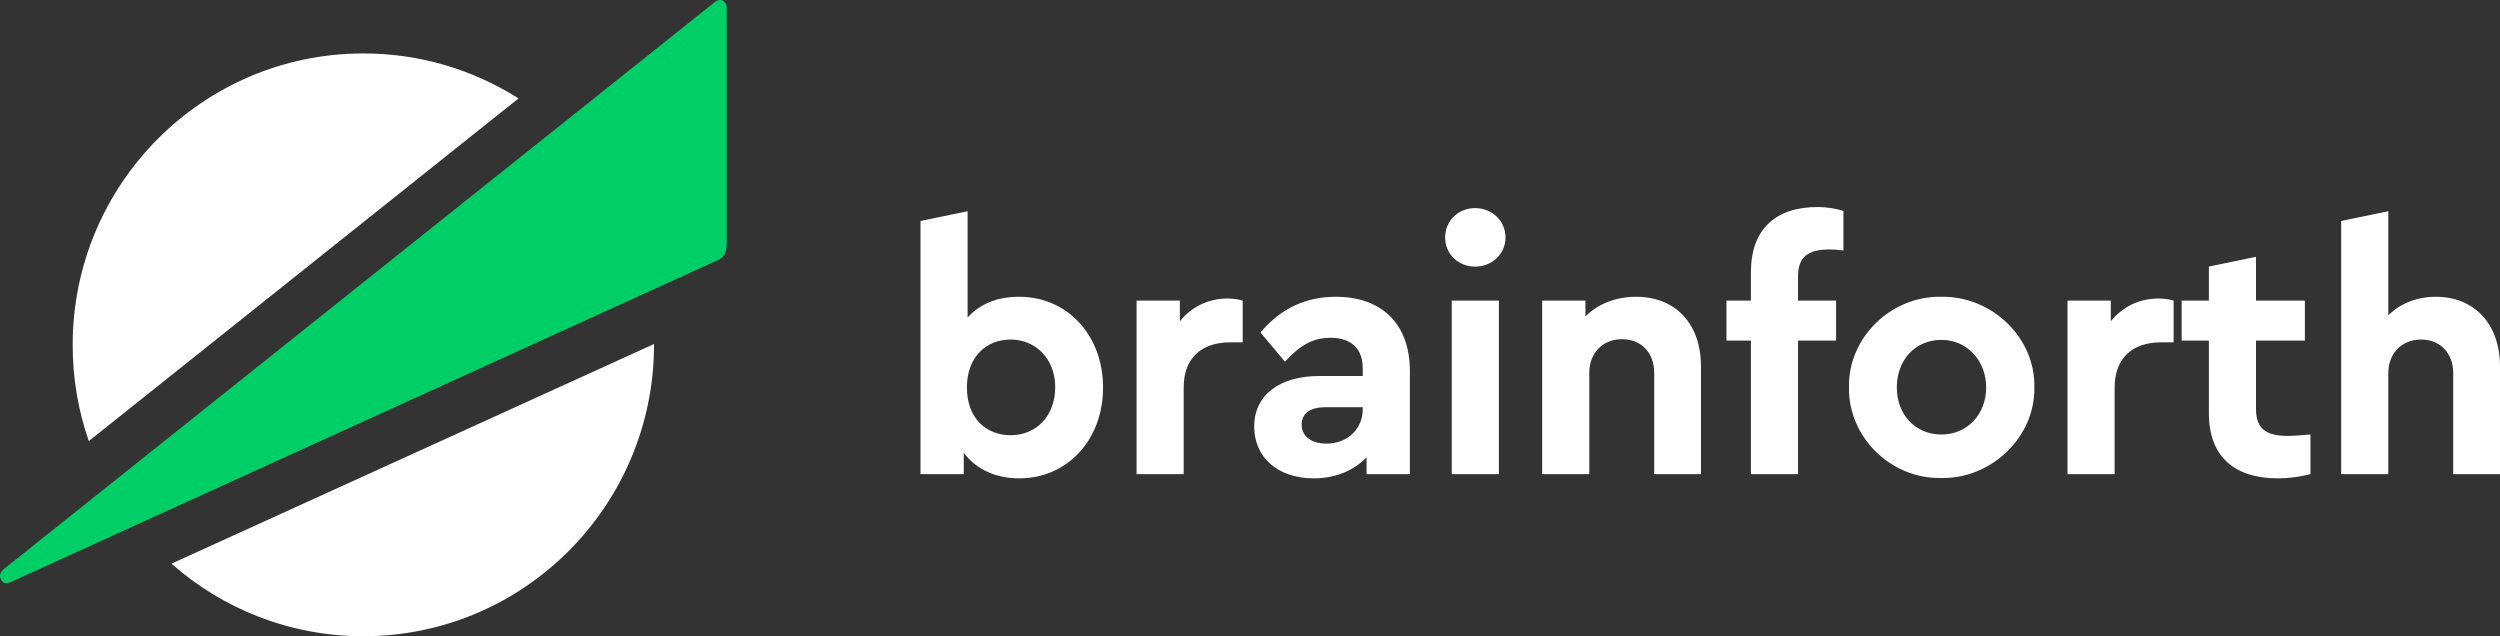
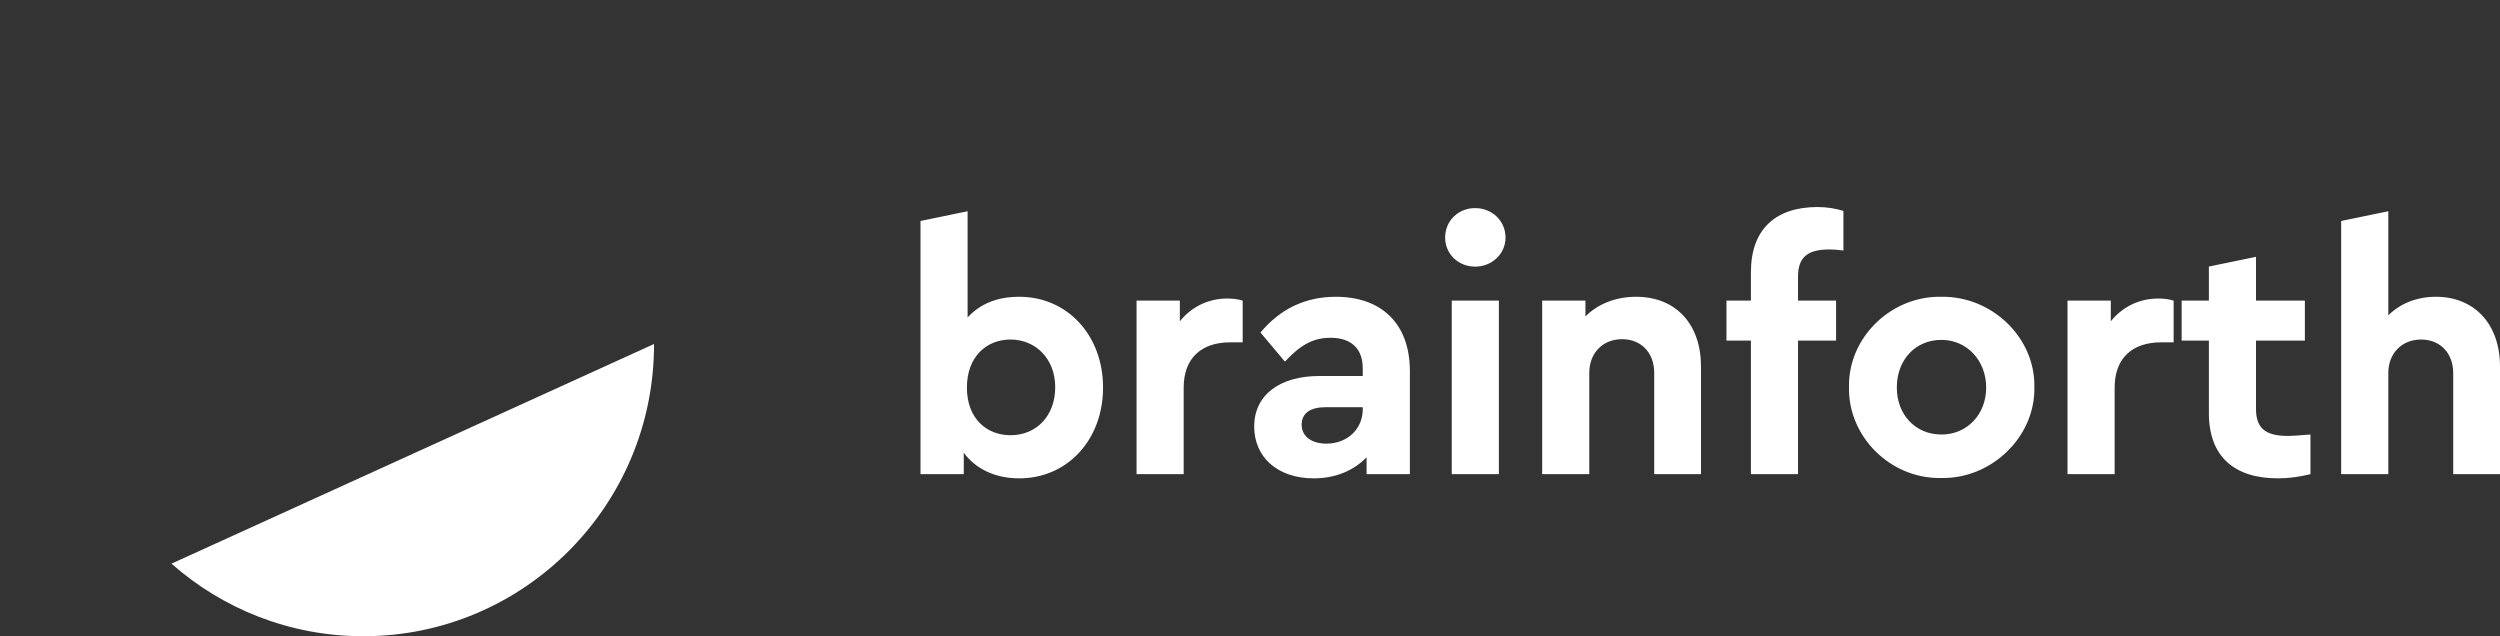
<svg xmlns="http://www.w3.org/2000/svg" width="334px" height="85px" viewBox="0 0 334 85" version="1.1">
  <rect x="0" y="0" width="334" height="85" fill="#333333" stroke="none" />
  <title>logoBrainforth</title>
  <g id="V2" stroke="none" stroke-width="1" fill="none" fill-rule="evenodd">
    <g id="Artboard-Copy-6" transform="translate(-326, -498)">
      <g id="Group-2" transform="translate(61, 108)">
        <g id="Group" transform="translate(265, 390)">
-           <path d="M48.543,7.14 C56.169,7.14 63.282,9.345 69.282,13.155 L69.265,13.157 L11.865,58.927 C10.467,54.915 9.709,50.597 9.709,46.102 C9.709,24.584 27.096,7.14 48.543,7.14 Z" id="Combined-Shape" fill="#FFFFFF" />
          <path d="M87.377,45.957 L87.378,46.037 C87.378,67.556 69.991,85 48.543,85 C38.718,85 29.744,81.339 22.904,75.302 L22.92,75.3 L87.377,45.957 Z" id="Combined-Shape" fill="#FFFFFF" />
-           <path d="M0.549,75.992 C0.012,76.424 -0.131,76.896 0.12,77.408 C0.372,77.92 0.781,78.052 1.347,77.803 L95.516,34.925 C96.05,34.718 96.437,34.465 96.677,34.166 C96.918,33.867 97.054,33.403 97.087,32.775 L97.087,16.932 L97.087,1.09 C97.087,0.626 96.928,0.301 96.61,0.117 C96.291,-0.068 95.942,-0.033 95.563,0.22 L0.549,75.992 Z" id="Path-3-Copy-4" fill="#00CE66" transform="translate(48.543, 38.963) rotate(-360) translate(-48.543, -38.963) " />
          <path d="M136.174,63.907 C142.61,63.907 147.367,58.755 147.367,51.778 C147.367,44.8 142.61,39.649 136.174,39.649 C133.236,39.649 130.951,40.585 129.272,42.412 L129.272,28.222 L122.977,29.523 L122.977,63.345 L128.759,63.345 L128.759,60.488 C130.392,62.689 133.003,63.907 136.174,63.907 Z M135.009,58.146 C131.837,58.146 129.179,55.945 129.179,51.778 C129.179,47.657 131.791,45.362 135.009,45.362 C138.366,45.362 140.978,47.938 140.978,51.731 C140.978,55.618 138.413,58.146 135.009,58.146 Z M158.139,63.345 L158.139,51.778 C158.139,47.797 160.565,45.736 164.342,45.736 L166.021,45.736 L166.021,40.164 C165.415,39.976 164.762,39.883 163.969,39.883 C161.404,39.883 159.165,41.007 157.627,42.927 L157.627,40.164 L151.844,40.164 L151.844,63.345 L158.139,63.345 Z M175.534,63.907 C178.472,63.907 180.897,62.829 182.576,61.097 L182.576,63.345 L188.359,63.345 L188.359,49.577 C188.359,43.161 184.488,39.649 178.472,39.649 C174.415,39.649 171.057,41.241 168.399,44.425 L171.664,48.312 C173.716,46.111 175.394,45.128 177.773,45.128 C180.571,45.128 182.063,46.626 182.063,49.202 L182.063,50.232 L176.281,50.232 C170.917,50.232 167.56,52.808 167.56,56.976 C167.56,61.05 170.638,63.907 175.534,63.907 Z M177.213,59.27 C175.208,59.27 173.902,58.287 173.902,56.742 C173.902,55.196 175.068,54.4 177.12,54.4 L182.063,54.4 L182.063,54.681 C182.063,57.35 179.965,59.27 177.213,59.27 Z M197.08,35.621 C199.318,35.621 201.137,33.935 201.137,31.734 C201.137,29.486 199.318,27.801 197.08,27.801 C194.841,27.801 193.069,29.486 193.069,31.734 C193.069,33.935 194.841,35.621 197.08,35.621 Z M200.251,63.345 L200.251,40.164 L193.955,40.164 L193.955,63.345 L200.251,63.345 Z M212.329,63.345 L212.329,49.811 C212.329,47.141 214.148,45.315 216.713,45.315 C219.278,45.315 221.003,47.141 221.003,49.811 L221.003,63.345 L227.253,63.345 L227.253,48.968 C227.253,43.348 223.941,39.649 218.578,39.649 C215.827,39.649 213.449,40.632 211.816,42.271 L211.816,40.164 L206.034,40.164 L206.034,63.345 L212.329,63.345 Z M240.217,63.345 L240.217,45.502 L245.3,45.502 L245.3,40.164 L240.217,40.164 L240.217,36.932 C240.217,34.31 241.569,33.327 244.414,33.327 C244.974,33.327 245.58,33.373 246.28,33.467 L246.28,28.175 C245.207,27.847 244.041,27.66 242.829,27.66 C237.279,27.66 233.921,30.564 233.921,36.371 L233.921,40.164 L230.657,40.164 L230.657,45.502 L233.921,45.502 L233.921,63.345 L240.217,63.345 Z M271.789,51.731 C271.929,45.128 266.146,39.555 259.384,39.649 C252.622,39.508 246.886,45.128 247.026,51.731 C246.886,58.334 252.575,64 259.337,63.86 C266.099,64 271.929,58.334 271.789,51.731 Z M259.384,58.053 C255.886,58.053 253.415,55.383 253.415,51.778 C253.415,48.078 255.886,45.409 259.384,45.409 C262.788,45.409 265.353,48.172 265.353,51.778 C265.353,55.383 262.788,58.053 259.384,58.053 Z M282.515,63.345 L282.515,51.778 C282.515,47.797 284.94,45.736 288.717,45.736 L290.396,45.736 L290.396,40.164 C289.79,39.976 289.137,39.883 288.344,39.883 C285.779,39.883 283.541,41.007 282.002,42.927 L282.002,40.164 L276.219,40.164 L276.219,63.345 L282.515,63.345 Z M304.34,63.907 C305.739,63.907 307.185,63.719 308.677,63.345 L308.677,58.053 C307.045,58.193 306.066,58.24 305.693,58.24 C302.708,58.24 301.402,57.257 301.402,54.634 L301.402,45.502 L307.931,45.502 L307.931,40.164 L301.402,40.164 L301.402,34.31 L295.106,35.611 L295.106,40.164 L291.469,40.164 L291.469,45.502 L295.106,45.502 L295.106,55.196 C295.106,61.003 298.511,63.907 304.34,63.907 Z M319.077,63.345 L319.077,49.858 C319.077,47.188 320.896,45.362 323.46,45.362 C326.025,45.362 327.751,47.188 327.751,49.858 L327.751,63.345 L334,63.345 L334,48.968 C334,43.348 330.642,39.649 325.419,39.649 C322.854,39.649 320.616,40.585 319.077,42.131 L319.077,28.222 L312.781,29.523 L312.781,63.345 L319.077,63.345 Z" id="brainforth" fill="#FFFFFF" fill-rule="nonzero" />
        </g>
      </g>
    </g>
  </g>
</svg>